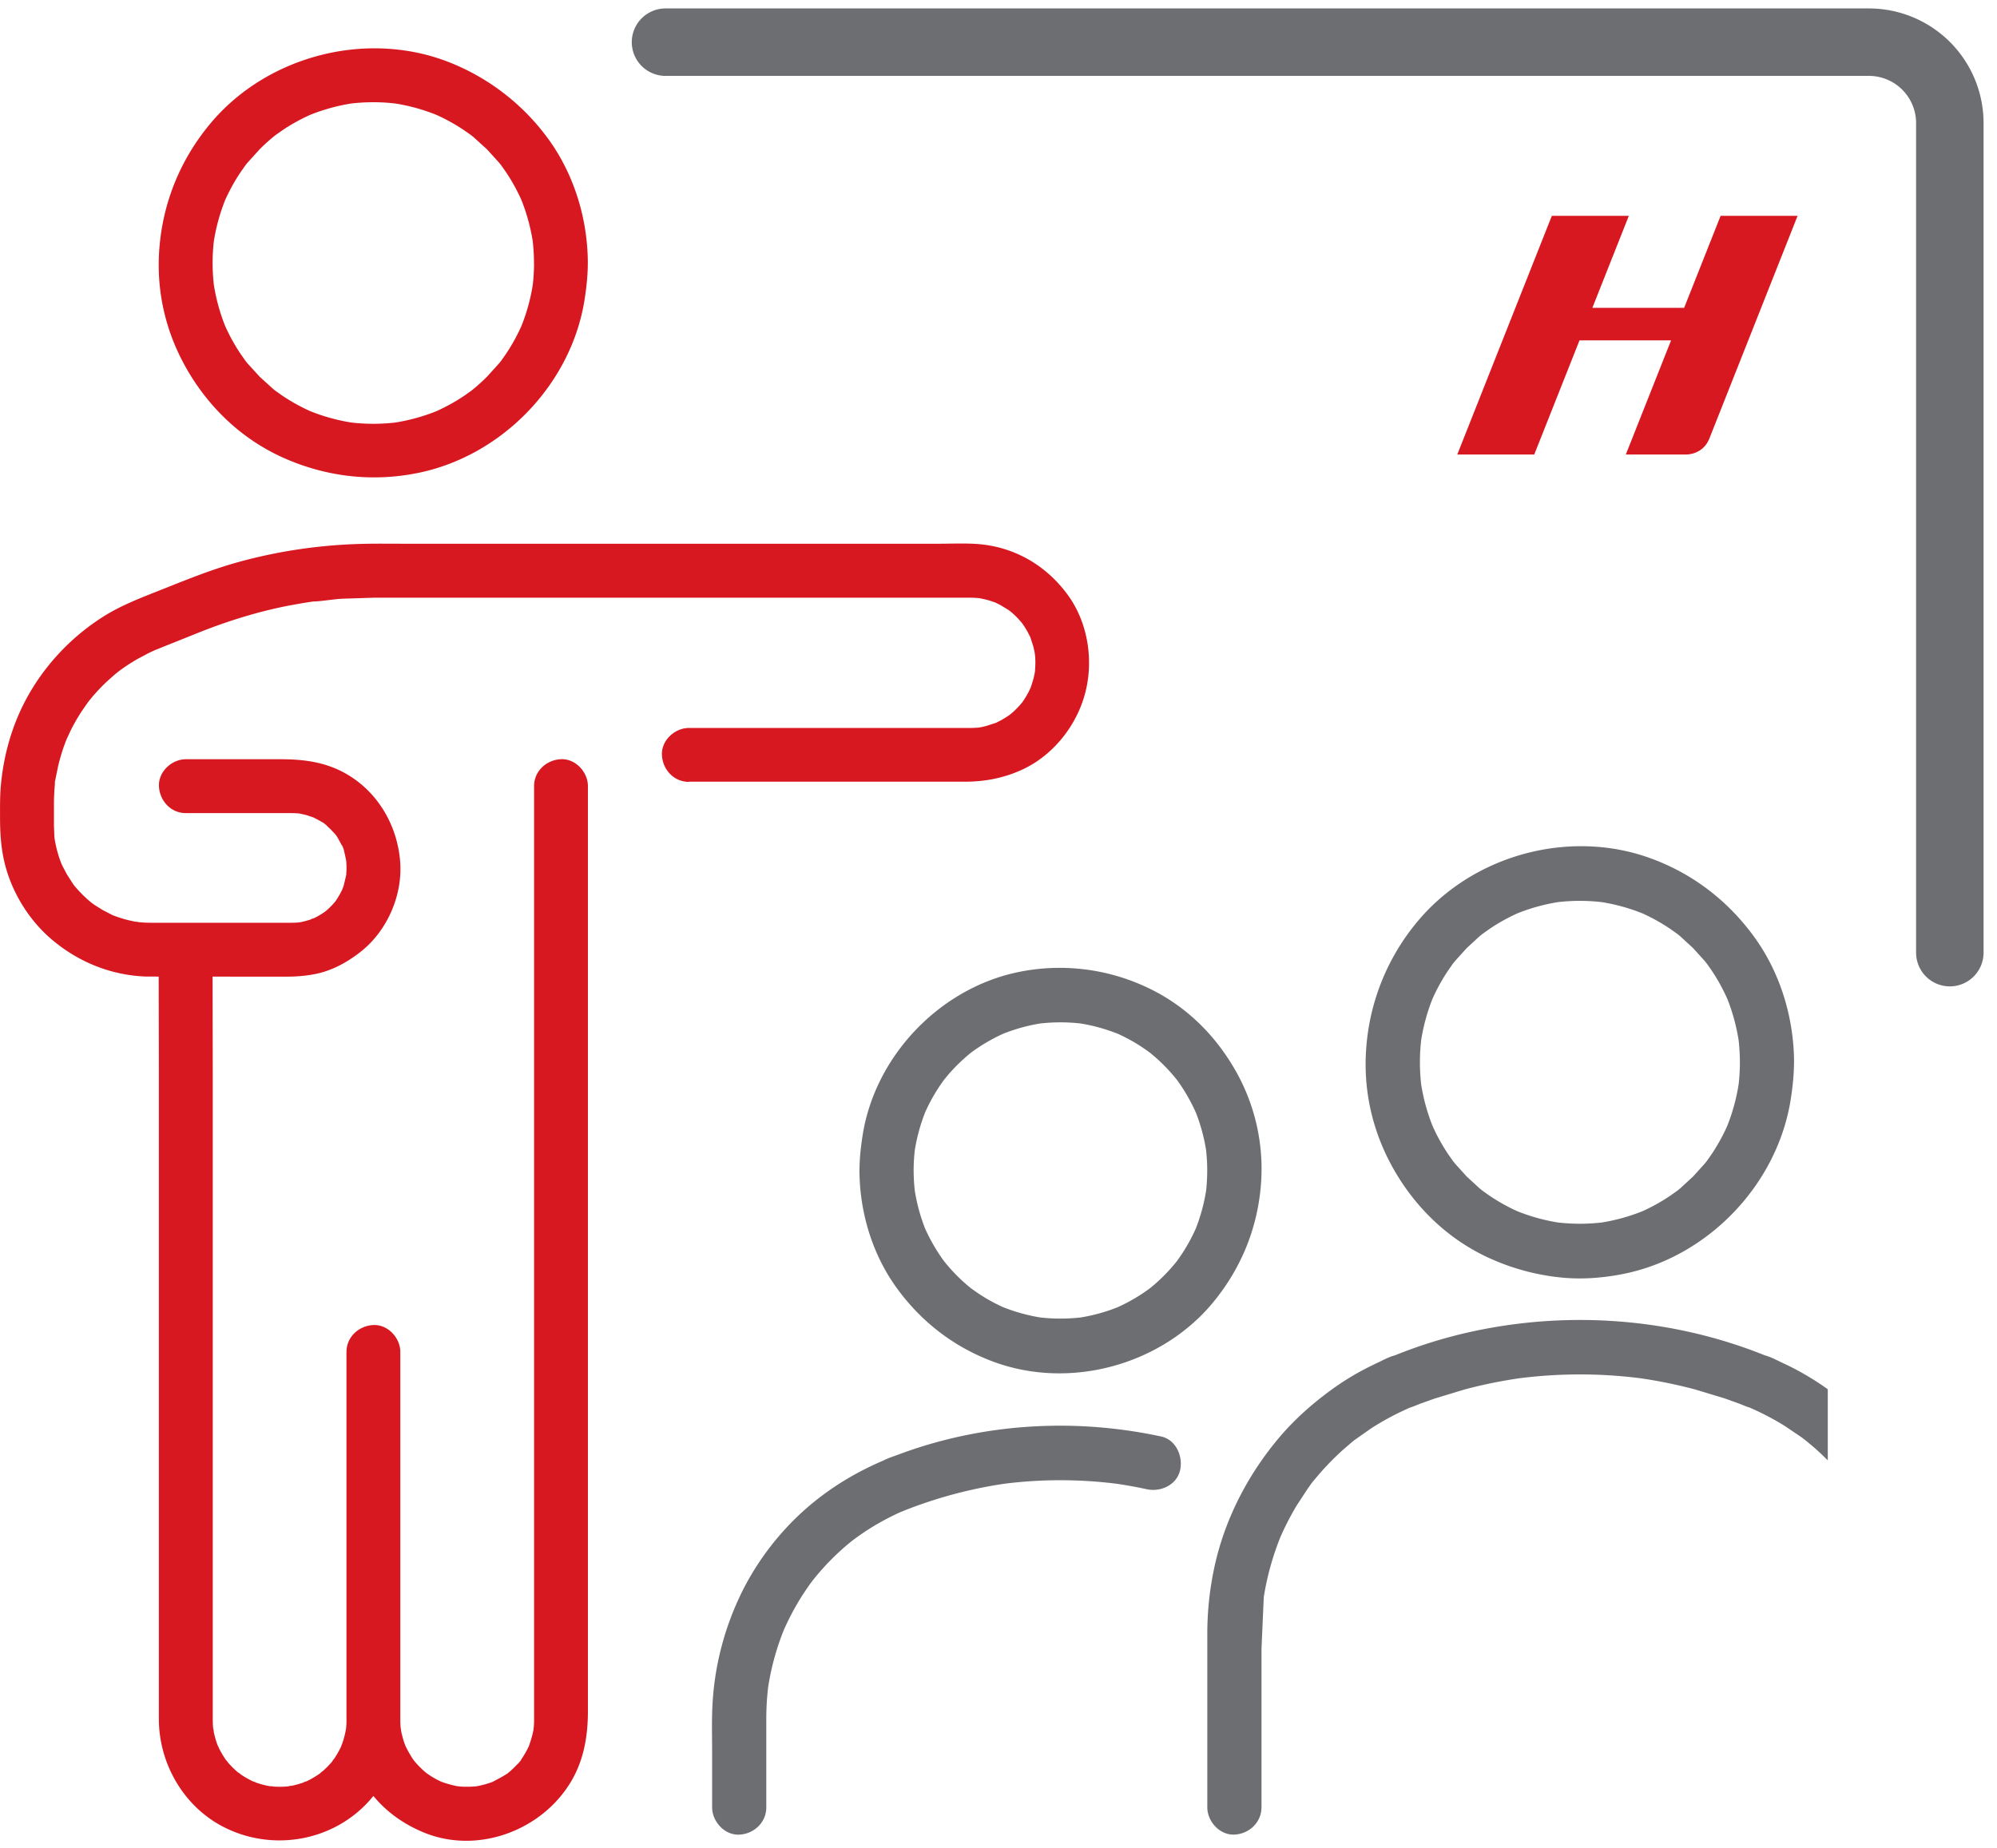
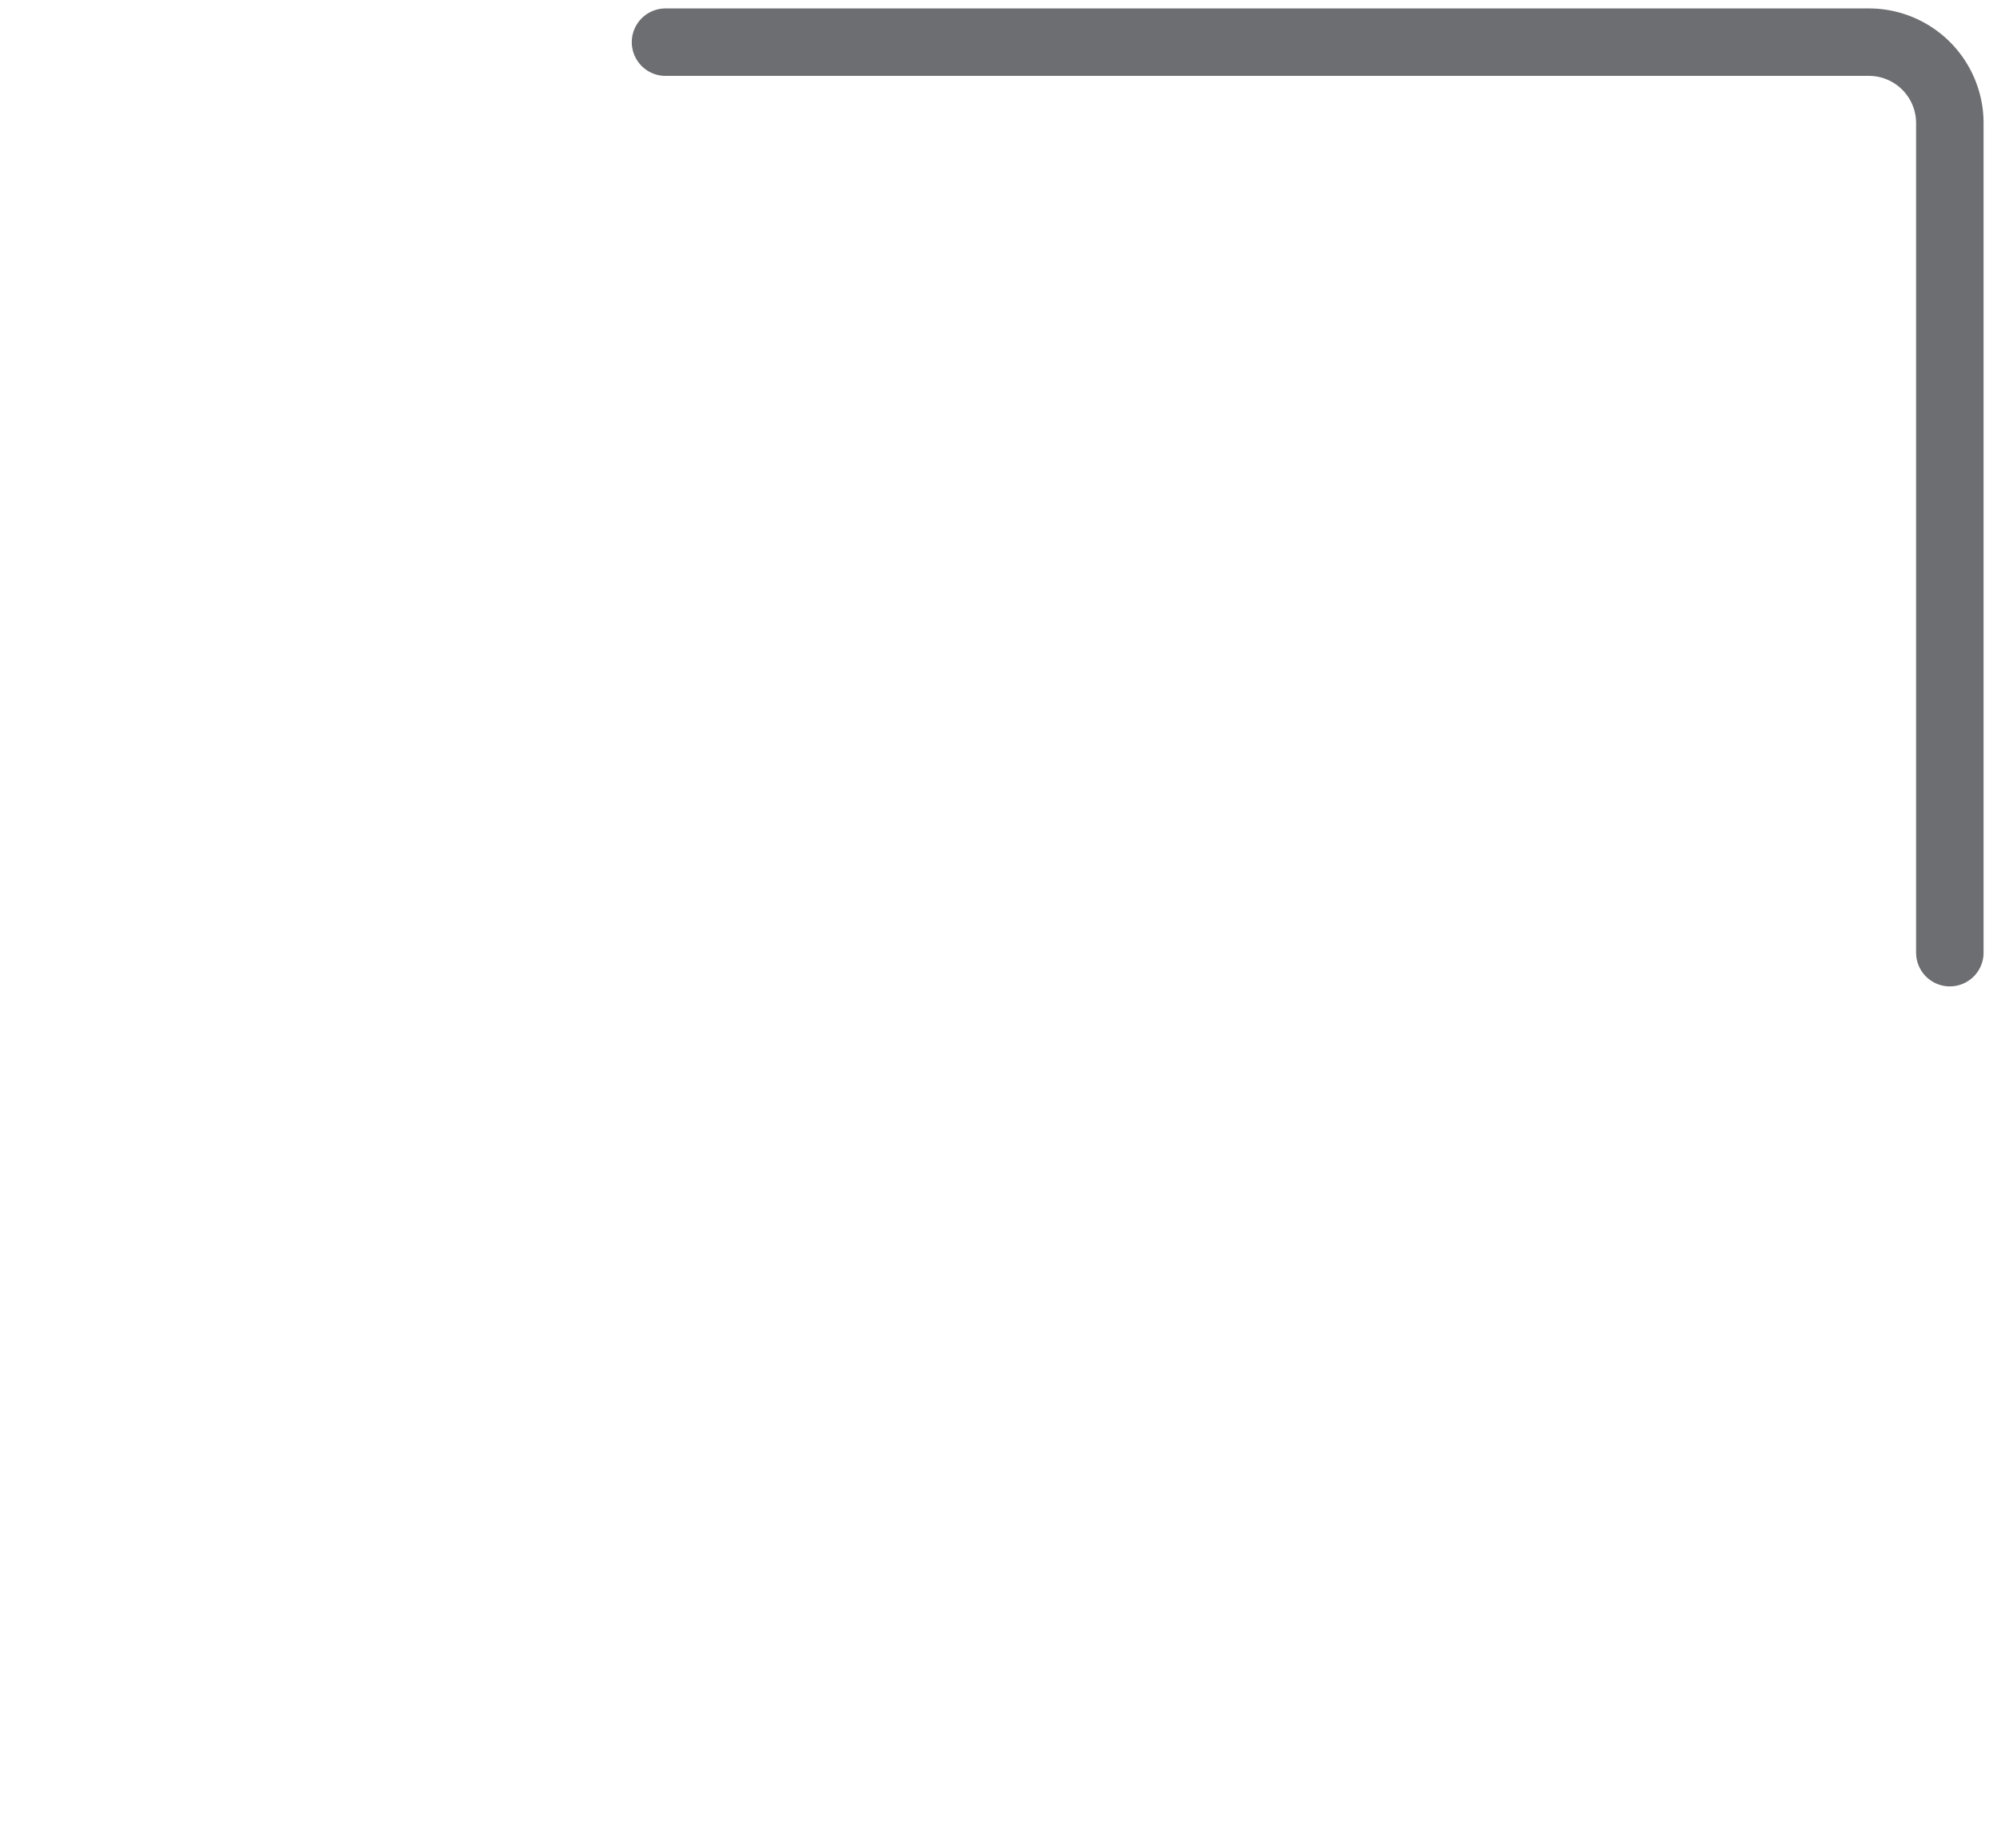
<svg xmlns="http://www.w3.org/2000/svg" width="148" height="137" fill="none">
  <g clip-path="url(#A)">
    <g fill="#d71820">
-       <path d="M51.038 57.945h20.489c1.474 0 2.854-.269 4.198-.879 2.272-1.033 4.017-3.203 4.674-5.595.676-2.463.247-5.307-1.272-7.381-1.631-2.226-4.028-3.597-6.797-3.771-.923-.056-1.859-.013-2.783-.013H29.935c-1.064 0-2.128-.016-3.192.013-3.11.083-6.238.546-9.233 1.39-1.801.509-3.53 1.198-5.267 1.893-1.57.628-3.171 1.206-4.605 2.117-2.141 1.361-3.958 3.203-5.278 5.371S.295 55.7.064 58.216c-.074.796-.061 1.598-.061 2.397 0 .991.053 1.962.247 2.94.46 2.317 1.777 4.553 3.578 6.082 1.979 1.683 4.408 2.666 7.015 2.756l7.026.005h3.461a10.86 10.86 0 0 0 1.878-.163c1.32-.232 2.506-.876 3.546-1.701 1.966-1.558 3.115-4.226 2.897-6.729-.234-2.695-1.7-5.171-4.094-6.497-1.495-.828-3.088-1.025-4.759-1.025h-7.023c-1.043 0-2.043.919-1.995 1.997s.878 1.997 1.995 1.997h6.972.872c.197 0 .394.011.591.029.431.043-.399-.08-.061-.008l.455.098c.231.059.452.152.681.218s-.41-.197-.197-.083c.045.024.093.043.138.064l.402.21c.202.117.463.245.628.415.027.027-.359-.303-.208-.157l.152.13.327.309.237.256.098.114c.208.232-.12-.162-.125-.168.181.176.317.453.439.671l.165.312.085.184c.101.192-.125-.274-.101-.242.141.194.194.551.25.78l.085.407c.067.333-.053-.533-.008-.061a6.37 6.37 0 0 1 .027.748l-.021.373c-.003.035-.032.197-.021.21l.035-.272-.192.804-.117.338c-.101.301.085-.186.085-.194-.013.059-.061.133-.085.184-.117.242-.247.477-.396.703l-.199.288c-.117.178.175-.24.16-.205-.021.048-.09.112-.128.154-.173.202-.362.394-.561.57-.069.061-.386.317-.106.099s-.053.035-.122.08c-.221.152-.455.288-.694.407-.178.091-.551.154.013.005-.112.029-.223.085-.335.123-.261.088-.529.154-.798.205-.423.077.41-.029.064-.003l-.37.027-.29.005h-.833-9.396-.2a8.91 8.91 0 0 1-.596-.019l-.372-.032c-.037-.003-.189-.037-.21-.024.059-.035.54.08.165.016a8.93 8.93 0 0 1-1.506-.389l-.335-.125c-.295-.112.184.08.194.083-.059-.016-.133-.059-.186-.083l-.721-.373-.599-.376-.287-.205c-.202-.133.348.282.165.128l-.194-.16c-.386-.322-.745-.679-1.072-1.06-.085-.099-.186-.202-.255-.312-.019-.029.277.381.16.205l-.117-.163-.436-.679-.333-.626-.149-.325c.301.57.053.12-.008-.045-.184-.503-.322-1.023-.415-1.55l-.027-.154c-.045-.25.056.469.027.218l-.037-.37-.029-.756v-1.659c0-.503.027-1.007.077-1.51l.024-.218c.021-.221-.032.29-.037.258-.019-.12.048-.314.067-.434l.173-.855c.125-.527.277-1.049.46-1.558l.133-.354.08-.2c.077-.202-.109.256-.098.229l.362-.78a13.83 13.83 0 0 1 .83-1.441l.428-.618.128-.173c.125-.173-.168.213-.149.192l.303-.375c.356-.426.74-.831 1.144-1.212l.564-.503.293-.24c.061-.051.263-.208.011-.011-.271.21-.005.005.059-.04.439-.325.899-.623 1.373-.892l.729-.389.348-.168.271-.122c-.285.122-.056.024.024-.005l.25-.101.878-.352 1.921-.77c2.184-.876 4.424-1.576 6.736-2.029l.989-.178.567-.09.213-.032c.282-.04.194-.005-.035.003.734-.027 1.474-.168 2.208-.216l2.392-.077h.894 42.675.628c.25 0 .495.019.742.04.327.029-.213-.032-.218-.029.053-.005.157.027.205.035l.404.088c.247.061.489.144.731.229.394.139-.356-.173-.056-.027l.407.202.601.365.285.205c-.527-.338-.12-.088.021.037a6.2 6.2 0 0 1 .529.527l.226.266c.146.154-.184-.234-.157-.208.064.064.122.168.176.242.133.192.255.391.367.596l.16.314.085.184c.106.216-.175-.463-.066-.149l.221.679.093.402.029.152c.067.37-.051-.109-.016-.17-.032.056.035.349.04.421l.013.373a10.11 10.11 0 0 1-.045.849c-.016.197.043-.274.037-.272-.013.008-.029.173-.035.205l-.077.354c-.064.266-.152.522-.239.783-.146.429.17-.349.027-.056l-.178.362c-.125.237-.263.466-.415.687l-.08.12c.226-.295-.037.037-.098.107-.176.2-.362.389-.559.567l-.266.226c-.173.165.367-.261.168-.128-.043.027-.08.059-.122.088a6.88 6.88 0 0 1-.678.426l-.359.184-.138.064c-.215.112.428-.157.197-.085l-.777.253-.351.083c-.096.019-.513.083-.146.035s-.064.003-.152.011l-.479.021h-.136-.623-11.521-7.454-1.184c-1.043 0-2.043.919-1.995 1.997s.878 1.997 1.995 1.997l-.005-.019z" />
      <path d="M11.758 71.102l.016 8.087v5.848 11.852 13.756 11.586 5.243c.019 3.244 1.804 6.372 4.693 7.901 3.456 1.832 7.802 1.235 10.58-1.547 1.782-1.784 2.62-4.165 2.62-6.657v-26.943c0-1.044-.918-2.045-1.995-1.997s-1.995.879-1.995 1.997v23.737 3.448a9.27 9.27 0 0 0 1.077 4.338c1.016 1.92 2.735 3.318 4.727 4.117 3.985 1.597 8.728-.198 10.869-3.856.936-1.601 1.221-3.366 1.221-5.182V78.308v-5.651-7.746-6.636c0-1.044-.918-2.045-1.995-1.997s-1.995.879-1.995 1.997v66.749 2.352.117a7.1 7.1 0 0 1-.016.477c-.008.103-.019.207-.029.314-.016.197.045-.28.037-.275-.027.027-.027.166-.035.206-.08.436-.21.854-.359 1.27-.114.317.194-.41.045-.107l-.13.269a6.79 6.79 0 0 1-.349.605 6.77 6.77 0 0 1-.168.247c-.029.04-.061.08-.088.12-.117.178.178-.242.162-.208-.088.176-.287.344-.423.485a6.6 6.6 0 0 1-.465.442c-.069.059-.146.149-.229.189-.035.019.386-.277.208-.162-.056.034-.106.077-.162.114-.359.25-.748.424-1.125.637-.186.106.279-.126.247-.104s-.098.04-.141.056l-.285.101a7.37 7.37 0 0 1-.636.178 5.35 5.35 0 0 1-.301.061c-.051.011-.146.038-.205.035-.04 0 .495-.056.274-.037s-.452.04-.681.042c-.175 0-.354 0-.529-.01-.122-.008-.242-.022-.364-.032-.197-.016.279.045.274.037-.027-.027-.165-.027-.205-.035-.42-.077-.822-.197-1.224-.34s.359.173.061.026l-.269-.13c-.191-.099-.38-.205-.561-.322l-.247-.166c-.067-.047-.356-.266-.077-.05s-.04-.04-.104-.093a5.47 5.47 0 0 1-.255-.235c-.144-.135-.279-.279-.41-.428-.067-.075-.125-.155-.192-.227-.144-.157.189.235.16.208-.059-.053-.101-.136-.146-.2-.239-.343-.431-.705-.617-1.081-.149-.301.157.426.045.107l-.12-.333c-.069-.211-.128-.421-.178-.637-.024-.101-.043-.199-.061-.3-.008-.051-.016-.102-.027-.152-.037-.192.032.282.035.274.029-.048-.027-.253-.029-.312a7.48 7.48 0 0 1-.019-.423v-.272-27.102c0-1.044-.918-2.045-1.995-1.997s-1.995.879-1.995 1.997v25.475c0 .802.043 1.625-.029 2.426-.013.16-.101.514.021-.117-.013.067-.021.136-.035.205-.037.203-.082.402-.136.599a7.82 7.82 0 0 1-.152.485c-.035.093-.077.186-.106.282.194-.612.072-.176-.003-.018a7.52 7.52 0 0 1-.529.9c-.048.066-.101.133-.146.199.317-.498.17-.218.067-.093a6.32 6.32 0 0 1-.402.437 8.3 8.3 0 0 1-.436.402c-.051.043-.106.08-.154.125.428-.402.221-.17.088-.074-.325.229-.67.431-1.029.601-.149.072-.458.139.109-.04-.064.019-.125.051-.186.072-.189.072-.383.133-.577.187a6.56 6.56 0 0 1-.498.117c-.101.018-.205.029-.306.053.601-.144.287-.037.117-.021a7.13 7.13 0 0 1-1.16.008c-.104-.008-.207-.027-.311-.03.617.027.29.04.122.011a7.08 7.08 0 0 1-.599-.136 6.79 6.79 0 0 1-.529-.17c-.077-.029-.154-.064-.234-.091.569.181.258.11.109.04-.359-.17-.705-.372-1.03-.601-.053-.038-.106-.083-.16-.118.497.315.218.171.093.067a7.36 7.36 0 0 1-.402-.368 6.46 6.46 0 0 1-.372-.396c-.064-.075-.122-.157-.189-.229.394.423.168.221.075.088a7.3 7.3 0 0 1-.559-.94c-.045-.091-.08-.184-.128-.272.282.525.109.261.05.104a6.27 6.27 0 0 1-.186-.578 6.4 6.4 0 0 1-.117-.498c-.019-.101-.029-.205-.053-.306.141.596.037.29.021.117-.019-.213-.027-.426-.029-.639v-.117-.685-46.922l-.013-7.152-.003-1.513c0-1.044-.915-2.045-1.995-1.997s-1.998.879-1.995 1.997l-.005.005zm27.82-51.609a14.35 14.35 0 0 1-.122 1.851l.072-.53c-.165 1.22-.49 2.41-.963 3.547l.202-.477a14.14 14.14 0 0 1-1.248 2.322l-.402.573c-.293.391.255-.317.045-.059l-.165.205-.907 1.001a13.57 13.57 0 0 1-.966.881l-.237.192c-.258.208.45-.338.059-.045l-.535.378a13.96 13.96 0 0 1-2.354 1.273l.476-.202a14.21 14.21 0 0 1-3.543.964l.529-.072a14.33 14.33 0 0 1-3.698 0l.529.072a14.12 14.12 0 0 1-3.543-.964l.476.202a14.11 14.11 0 0 1-2.32-1.249l-.572-.402c-.391-.293.317.256.058.045l-.205-.165-1-.908-.881-.967-.192-.237c-.207-.258.338.45.045.059l-.378-.535a13.98 13.98 0 0 1-1.272-2.357l.202.477a14.24 14.24 0 0 1-.963-3.547l.072.53a14.33 14.33 0 0 1 0-3.701l-.072.53a14.16 14.16 0 0 1 .963-3.547l-.202.477a14.11 14.11 0 0 1 1.248-2.322l.402-.572c.293-.392-.255.317-.045.059l.165-.205.907-1.001c.316-.32.63-.602.966-.881l.237-.192c.258-.208-.45.338-.059.045l.535-.378a13.93 13.93 0 0 1 2.354-1.273l-.476.202a14.2 14.2 0 0 1 3.543-.964l-.529.072a14.32 14.32 0 0 1 3.698 0l-.529-.072a14.12 14.12 0 0 1 3.543.964l-.476-.202c.809.343 1.586.759 2.32 1.249l.572.402c.391.293-.317-.256-.059-.045l.205.165 1 .908.88.967.191.237c.208.258-.338-.45-.045-.059l.378.535c.5.743.923 1.534 1.272 2.357l-.202-.477a14.24 14.24 0 0 1 .963 3.547l-.072-.53a14.85 14.85 0 0 1 .122 1.851c.003 1.044.915 2.045 1.995 1.997s1.998-.879 1.995-1.997c-.011-3.214-.982-6.463-2.852-9.086a16.62 16.62 0 0 0-7.701-5.901c-6.094-2.253-13.365-.285-17.493 4.735-2.157 2.62-3.434 5.744-3.706 9.134s.559 6.564 2.232 9.325 4.049 4.918 6.9 6.207c3.158 1.427 6.597 1.84 10 1.156 6.251-1.254 11.423-6.593 12.388-12.917.136-.881.229-1.763.231-2.652.003-1.044-.92-2.045-1.995-1.997s-1.992.879-1.995 1.997zm78.434 3.326h6.802L127.516 16h5.705l-6.579 16.612s0 .015-.016.015c-.27.621-.906 1.05-1.669 1.065h-4.466l3.354-8.461h-6.786l-3.354 8.461H108L115.008 16h5.706l-2.702 6.819z" />
    </g>
    <g fill="#6d6e71">
      <path d="M93.491 133.975v-11.744l.171-3.895-.072.538a20.42 20.42 0 0 1 1.397-5.163l-.203.484c.38-.903.822-1.775 1.327-2.613l.8-1.223.193-.268.112-.151c.182-.249-.142.184-.142.184.136-.208.313-.4.471-.589a19.83 19.83 0 0 1 2.034-2.105l.538-.464.257-.211.15-.119-.142.114 1.21-.851c.947-.614 1.948-1.143 2.983-1.589l-.479.205.361-.151-.532.073c.49 0 .934-.235 1.381-.402l1.025-.365 2.191-.665c1.448-.389 2.917-.68 4.402-.883l-.533.073c3.118-.416 6.275-.416 9.393 0l-.533-.073a35.54 35.54 0 0 1 4.402.883l2.133.646 1.025.365c.463.173.936.424 1.439.424l-.532-.073.361.151-.479-.205a19.91 19.91 0 0 1 2.66 1.383l1.228.829.268.2.152.116-.182-.14.586.483c.741.638 1.434 1.33 2.074 2.067l.452.543.206.259c.083.106.206.3-.142-.186l.142.189.824 1.208c.589.932 1.098 1.915 1.528 2.931l-.203-.484a20.4 20.4 0 0 1 1.397 5.163l-.072-.538c.31 2.415.171 4.909.171 7.34v8.296c0 1.059.923 2.075 2.007 2.026s2.007-.891 2.007-2.026v-9.628l-.263-6.691c-.479-3.453-1.867-6.846-3.93-9.642-2.184-2.958-5.012-5.414-8.349-6.956-.592-.273-1.244-.665-1.911-.665l.533.073c-6.84-2.747-14.447-3.32-21.635-1.769a35.48 35.48 0 0 0-5.756 1.769l.533-.073c-.677 0-1.351.406-1.954.687-.379.178-.754.367-1.123.567A19.68 19.68 0 0 0 98.701 103c-1.469 1.067-2.826 2.275-3.992 3.674-2.333 2.801-4.03 6.143-4.76 9.741a23.36 23.36 0 0 0-.474 4.644v2.421 10.489c0 1.059.923 2.075 2.007 2.026s2.007-.891 2.007-2.026l.003.006zm35.455-55.231a14.77 14.77 0 0 1-.123 1.878l.072-.538a14.37 14.37 0 0 1-.974 3.593l.203-.483a14.07 14.07 0 0 1-1.263 2.347l-.355.508c-.292.4.256-.322.048-.059l-.222.276-.857.948-.939.864-.273.224c-.259.211.452-.343.059-.049l-.503.359a13.89 13.89 0 0 1-2.325 1.275l.479-.205a14.05 14.05 0 0 1-3.559.983l.532-.073c-1.233.162-2.483.162-3.717 0l.533.073a14.04 14.04 0 0 1-3.559-.983l.479.205a13.85 13.85 0 0 1-2.325-1.275l-.503-.359c-.397-.294.318.259.058.049l-.273-.224-.939-.864-.856-.948-.222-.276c-.209-.262.34.457.048.059l-.356-.508a14.14 14.14 0 0 1-1.263-2.347l.203.483a14.42 14.42 0 0 1-.974-3.593l.073.538c-.161-1.245-.161-2.507 0-3.752l-.073.538a14.42 14.42 0 0 1 .974-3.593l-.203.484a14.14 14.14 0 0 1 1.263-2.347l.356-.508c.292-.4-.257.322-.048.059l.222-.275.856-.948.939-.865.273-.224c.26-.211-.452.343-.058.049l.503-.359a13.88 13.88 0 0 1 2.325-1.275l-.479.205a14.02 14.02 0 0 1 3.559-.983l-.533.073c1.234-.162 2.484-.162 3.717 0l-.532-.073a14.07 14.07 0 0 1 3.559.983l-.479-.205a13.92 13.92 0 0 1 2.325 1.275l.503.359c.396.294-.318-.259-.059-.049l.273.224.939.865.857.948.222.275c.208.262-.34-.456-.048-.059l.355.508a14.07 14.07 0 0 1 1.263 2.347l-.203-.484a14.37 14.37 0 0 1 .974 3.593l-.072-.538a15.3 15.3 0 0 1 .123 1.877c.003 1.059.92 2.075 2.007 2.026s2.009-.891 2.007-2.026c-.011-3.258-.993-6.554-2.888-9.204-1.945-2.72-4.57-4.752-7.698-5.903-6.077-2.239-13.315-.254-17.423 4.792a16.48 16.48 0 0 0-3.692 9.182c-.273 3.409.559 6.627 2.234 9.412s4.059 4.96 6.917 6.251a16.87 16.87 0 0 0 4.999 1.391c1.656.203 3.339.084 4.969-.249 6.224-1.27 11.372-6.632 12.344-12.983.136-.894.232-1.786.235-2.691.003-1.059-.926-2.075-2.007-2.026s-2.004.892-2.007 2.026l.003-.003zm-42.889 27.741c-5.386-1.159-10.99-1.07-16.323.335-.712.189-1.418.4-2.117.635a37.26 37.26 0 0 0-1.046.373c-.554.208-1.215.389-1.635.813l.886-.522c-2.494 1.016-4.763 2.421-6.722 4.296-1.787 1.715-3.294 3.798-4.335 6.059a21.42 21.42 0 0 0-1.956 7.772c-.072 1.24-.032 2.493-.032 3.733v3.993c0 1.059.923 2.075 2.007 2.026s2.007-.891 2.007-2.026v-6.502a20.26 20.26 0 0 1 .158-2.58l-.072.538a19 19 0 0 1 1.29-4.787l-.203.483a19.03 19.03 0 0 1 1.236-2.439 19.73 19.73 0 0 1 .72-1.105c.126-.181.26-.357.388-.532-.393.529-.15.197-.053.075l.238-.291a18.37 18.37 0 0 1 1.895-1.97 15.2 15.2 0 0 1 .5-.432l.257-.211.112-.089c.171-.138-.436.332-.145.114.356-.268.717-.527 1.089-.77a18.73 18.73 0 0 1 2.802-1.502l-.479.205c.439-.186.896-.319 1.247-.67l-.886.521a33.26 33.26 0 0 1 7.8-2.077l-.532.073a33.13 33.13 0 0 1 8.847-.003l-.532-.073c.846.116 1.686.265 2.521.446 1.025.222 2.218-.305 2.47-1.416.23-1.018-.302-2.255-1.402-2.493h.003zm-22.362-19.72c.011 3.044.923 6.127 2.689 8.609 1.828 2.566 4.295 4.479 7.238 5.568 5.713 2.115 12.542.235 16.387-4.525 2.004-2.483 3.192-5.414 3.441-8.612a14.72 14.72 0 0 0-2.114-8.834c-1.579-2.61-3.776-4.611-6.427-5.822a15.17 15.17 0 0 0-9.425-1.094c-5.839 1.197-10.677 6.24-11.57 12.205-.126.832-.214 1.661-.217 2.504-.003 1.059.926 2.075 2.007 2.026s2.001-.892 2.007-2.026a13.73 13.73 0 0 1 .12-1.78l-.072.538c.155-1.116.45-2.202.875-3.244l-.203.484a13.06 13.06 0 0 1 1.169-2.196 18.33 18.33 0 0 1 .353-.508c.292-.4-.257.319-.048.059l.166-.205a12.78 12.78 0 0 1 .824-.916 12.52 12.52 0 0 1 .907-.832l.203-.168c.26-.211-.452.343-.059.049a10.55 10.55 0 0 1 .503-.357c.688-.462 1.415-.856 2.175-1.181l-.479.205a13 13 0 0 1 3.214-.883l-.532.073a13.31 13.31 0 0 1 3.529 0l-.532-.073c1.105.157 2.181.454 3.214.883l-.479-.205c.76.324 1.49.716 2.175 1.181a16.66 16.66 0 0 1 .503.357c.396.294-.316-.259-.059-.049l.203.168a12.52 12.52 0 0 1 .907.832c.289.292.565.597.824.916l.166.205c.209.262-.34-.457-.048-.059.123.168.241.335.353.508a13.37 13.37 0 0 1 1.169 2.196l-.203-.484a13.34 13.34 0 0 1 .875 3.244l-.072-.538a13.71 13.71 0 0 1 0 3.563l.072-.538c-.155 1.116-.45 2.202-.875 3.244l.203-.484c-.321.767-.709 1.505-1.169 2.196a18.33 18.33 0 0 1-.353.508c-.292.4.257-.319.048-.059-.056.067-.11.138-.166.205a12.78 12.78 0 0 1-.824.916 12.52 12.52 0 0 1-.907.832l-.203.167c-.259.211.452-.343.059-.049a10.55 10.55 0 0 1-.503.357c-.688.462-1.415.856-2.175 1.181l.479-.205a13 13 0 0 1-3.214.883l.532-.073a13.31 13.31 0 0 1-3.529 0l.532.073c-1.105-.157-2.181-.454-3.214-.883l.479.205c-.76-.324-1.491-.716-2.175-1.181a16.66 16.66 0 0 1-.503-.357c-.396-.294.316.259.059.049l-.203-.167a12.52 12.52 0 0 1-.907-.832c-.289-.292-.565-.597-.824-.916l-.166-.205c-.209-.262.34.457.048.059a10.68 10.68 0 0 1-.353-.508 13.32 13.32 0 0 1-1.169-2.196l.203.484a13.34 13.34 0 0 1-.875-3.244l.072.538a13.98 13.98 0 0 1-.12-1.78c-.003-1.059-.921-2.075-2.007-2.026s-2.012.891-2.007 2.026l-.003-.003z" />
    </g>
  </g>
  <path d="M49.322 3.125h89.182a6 6 0 0 1 6 6v61.493" stroke="#6d6e71" stroke-width="5" stroke-linecap="round" />
  <defs>
    <clipPath id="A">
-       <path fill="#fff" transform="translate(0 1)" d="M0 0h135.459v135.459H0z" />
-     </clipPath>
+       </clipPath>
  </defs>
</svg>